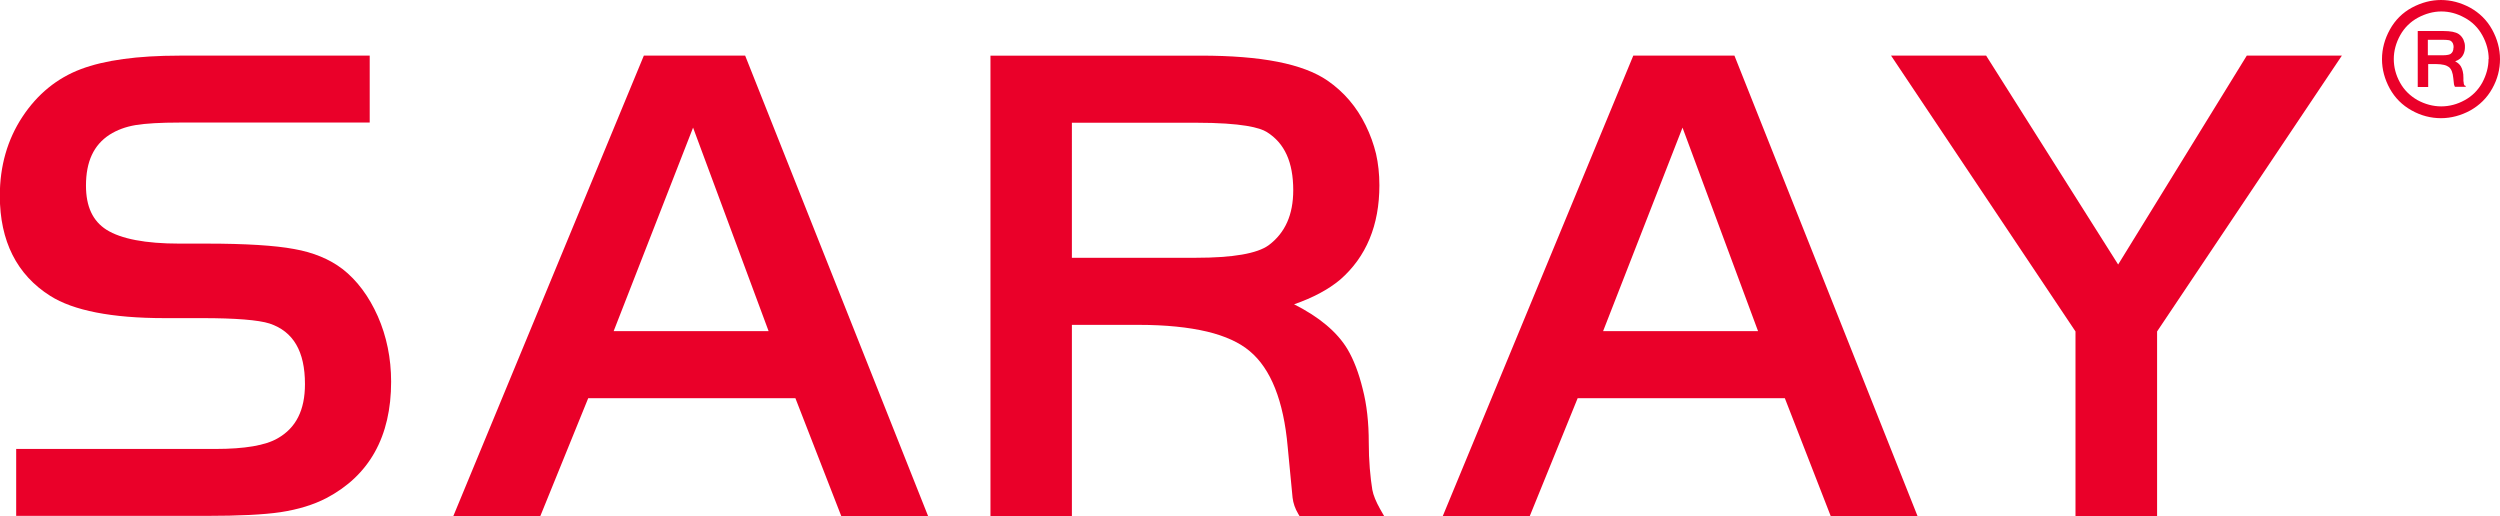
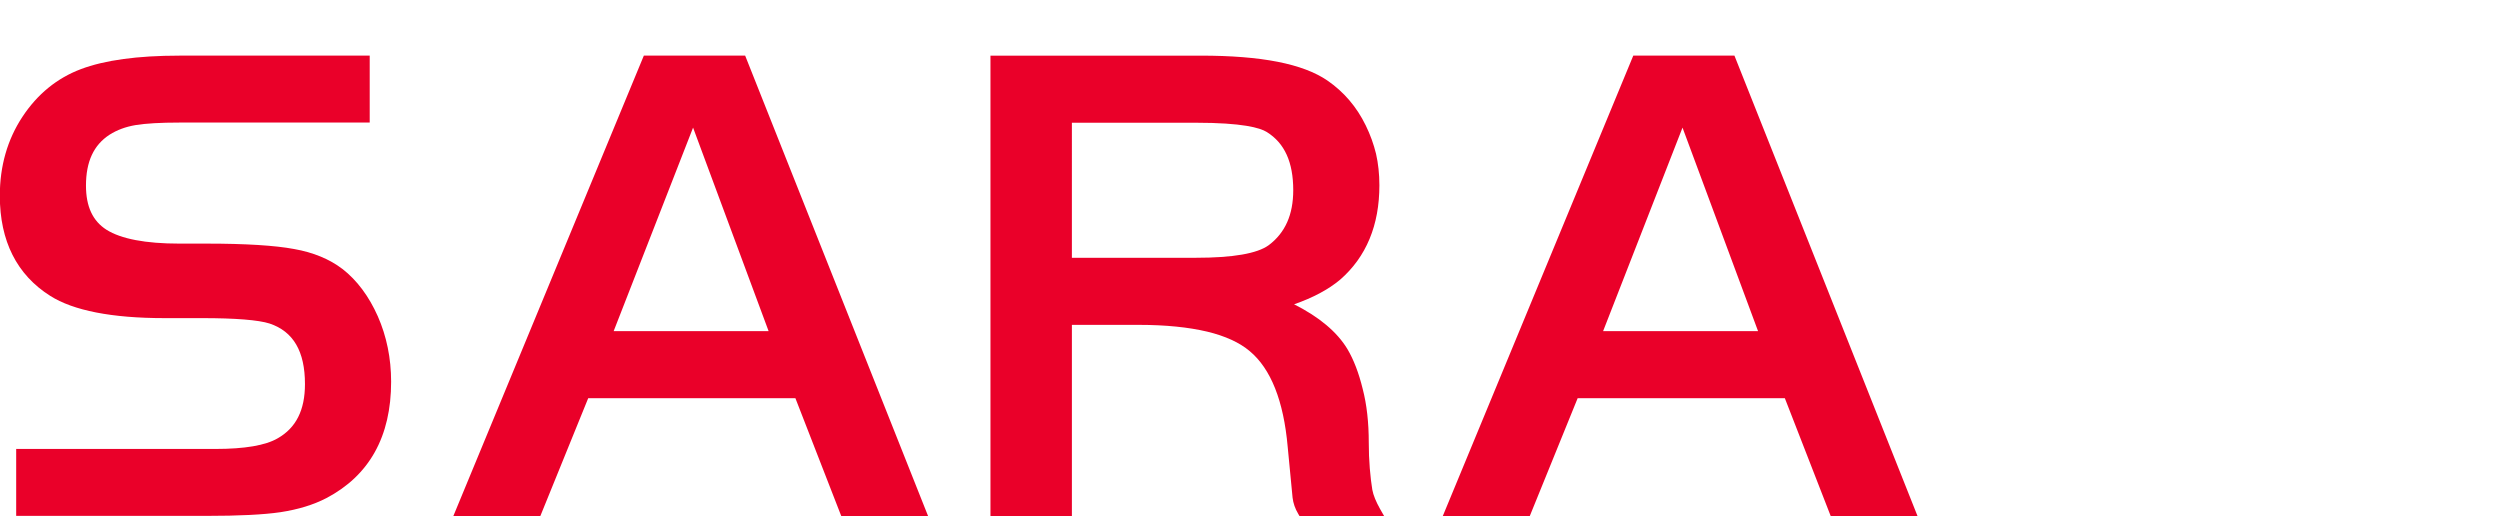
<svg xmlns="http://www.w3.org/2000/svg" id="katman_2" data-name="katman 2" viewBox="0 0 148.29 30.61">
  <defs>
    <style>      .cls-1 {        fill: #ea0029;        stroke-width: 0px;      }    </style>
  </defs>
  <g id="katman_1" data-name="katman 1">
    <g>
      <g>
        <path class="cls-1" d="M20.32,15.96c-.77-.59-1.74-.99-2.88-1.19-1.12-.21-2.87-.32-5.19-.32h-1.61c-2.01,0-3.46-.28-4.32-.82-.82-.52-1.22-1.38-1.22-2.62,0-1.43.46-2.41,1.4-3.02.44-.28.95-.47,1.54-.57.61-.1,1.49-.15,2.6-.15h11.29v-3.97h-11.29c-2.48,0-4.44.27-5.84.8-1.41.53-2.58,1.48-3.47,2.83-.89,1.35-1.34,2.92-1.34,4.68,0,2.69,1.01,4.69,2.99,5.94,1.37.87,3.65,1.32,6.77,1.32h2.23c2,0,3.35.11,4.01.32,1.41.47,2.1,1.65,2.1,3.59,0,1.55-.53,2.6-1.62,3.22-.72.42-1.96.63-3.68.63H.96v3.97h11.29c1.9,0,3.38-.07,4.39-.22,1.05-.16,1.96-.44,2.71-.83,2.56-1.34,3.85-3.66,3.85-6.91,0-1.39-.27-2.7-.79-3.88-.53-1.19-1.23-2.13-2.1-2.81Z" />
        <path class="cls-1" d="M38.19,3.3l-11.3,27.31h5.16l2.84-6.99h12.29l2.72,6.99h5.15L44.2,3.3h-6ZM45.6,19.64h-9.2l4.71-12.07,4.48,12.07Z" />
        <path class="cls-1" d="M81.4,29.05c-.06-.36-.11-.79-.15-1.27-.04-.49-.06-1-.06-1.53,0-1.19-.12-2.26-.36-3.18-.23-.94-.53-1.73-.91-2.37-.61-1.01-1.67-1.9-3.16-2.65,1.12-.39,2.04-.88,2.73-1.46h0c1.55-1.35,2.33-3.23,2.33-5.6,0-.67-.07-1.3-.2-1.87-.14-.57-.34-1.13-.61-1.68-.54-1.11-1.31-2-2.27-2.66-1.46-1-3.92-1.48-7.52-1.48h-12.47v27.31h4.83v-11.34h3.99c1.58,0,2.93.14,4.03.4,1.08.26,1.93.65,2.53,1.16,1.25,1.04,2.01,2.95,2.25,5.67l.29,3.02h0c.04.33.15.65.33.95l.08.14h5.02l-.24-.42c-.24-.43-.4-.81-.46-1.14ZM76.71,11.28c0,1.46-.48,2.53-1.45,3.26-.68.5-2.13.75-4.32.75h-7.36V7.28h7.36c2.75,0,3.8.3,4.2.55,1.06.66,1.57,1.79,1.57,3.46Z" />
        <path class="cls-1" d="M96.88,3.3l-11.3,27.31h5.16l2.84-6.99h12.29l2.72,6.99h5.15l-10.86-27.31h-6ZM104.29,19.64h-9.2l4.71-12.07,4.48,12.07Z" />
-         <polygon class="cls-1" points="133.27 3.3 125.64 15.69 117.81 3.3 112.17 3.3 123.11 19.66 123.11 30.61 127.95 30.61 127.95 19.66 138.91 3.3 133.27 3.3" />
      </g>
      <g>
-         <path class="cls-1" d="M146.19,5.08s-.05-.09-.05-.13c0-.05-.01-.1-.02-.15,0-.07,0-.12,0-.18,0-.15-.01-.28-.04-.39-.03-.12-.06-.21-.11-.29-.07-.12-.18-.22-.34-.3.11-.04.21-.1.29-.16.19-.16.29-.4.29-.69,0-.08,0-.16-.02-.23-.02-.07-.04-.13-.07-.21-.07-.14-.16-.25-.28-.33-.18-.12-.48-.18-.91-.18h-1.52v3.32h.62v-1.36h.46c.19,0,.35.02.48.05.13.03.22.08.29.13.15.12.23.34.26.66l.04.36s.02.08.04.12l.02.03h.65l-.05-.08ZM145.53,2.82c0,.17-.05.29-.16.37-.05.04-.18.09-.5.09h-.86v-.92h.86c.33,0,.45.03.49.06.12.07.18.2.18.4Z" />
-         <path class="cls-1" d="M147.82,1.75c-.31-.56-.75-.99-1.31-1.3-.56-.3-1.14-.45-1.72-.45s-1.16.15-1.72.45c-.56.3-1,.74-1.31,1.3-.31.56-.47,1.15-.47,1.76s.16,1.19.46,1.74c.31.56.74.99,1.3,1.3.55.31,1.14.46,1.74.46s1.19-.16,1.74-.46c.55-.31.99-.74,1.3-1.3.31-.55.46-1.14.46-1.74s-.16-1.2-.47-1.76ZM147.61,3.5c0,.48-.13.95-.37,1.4h0c-.25.45-.6.8-1.04,1.04-.45.25-.92.37-1.4.37s-.96-.13-1.4-.37c-.44-.25-.8-.6-1.04-1.04-.25-.45-.37-.92-.37-1.4s.13-.96.38-1.41c.25-.45.61-.8,1.05-1.04.45-.24.92-.37,1.39-.37s.93.12,1.38.37c.45.24.8.59,1.05,1.04.25.45.38.93.38,1.41Z" />
-       </g>
+         </g>
    </g>
  </g>
</svg>